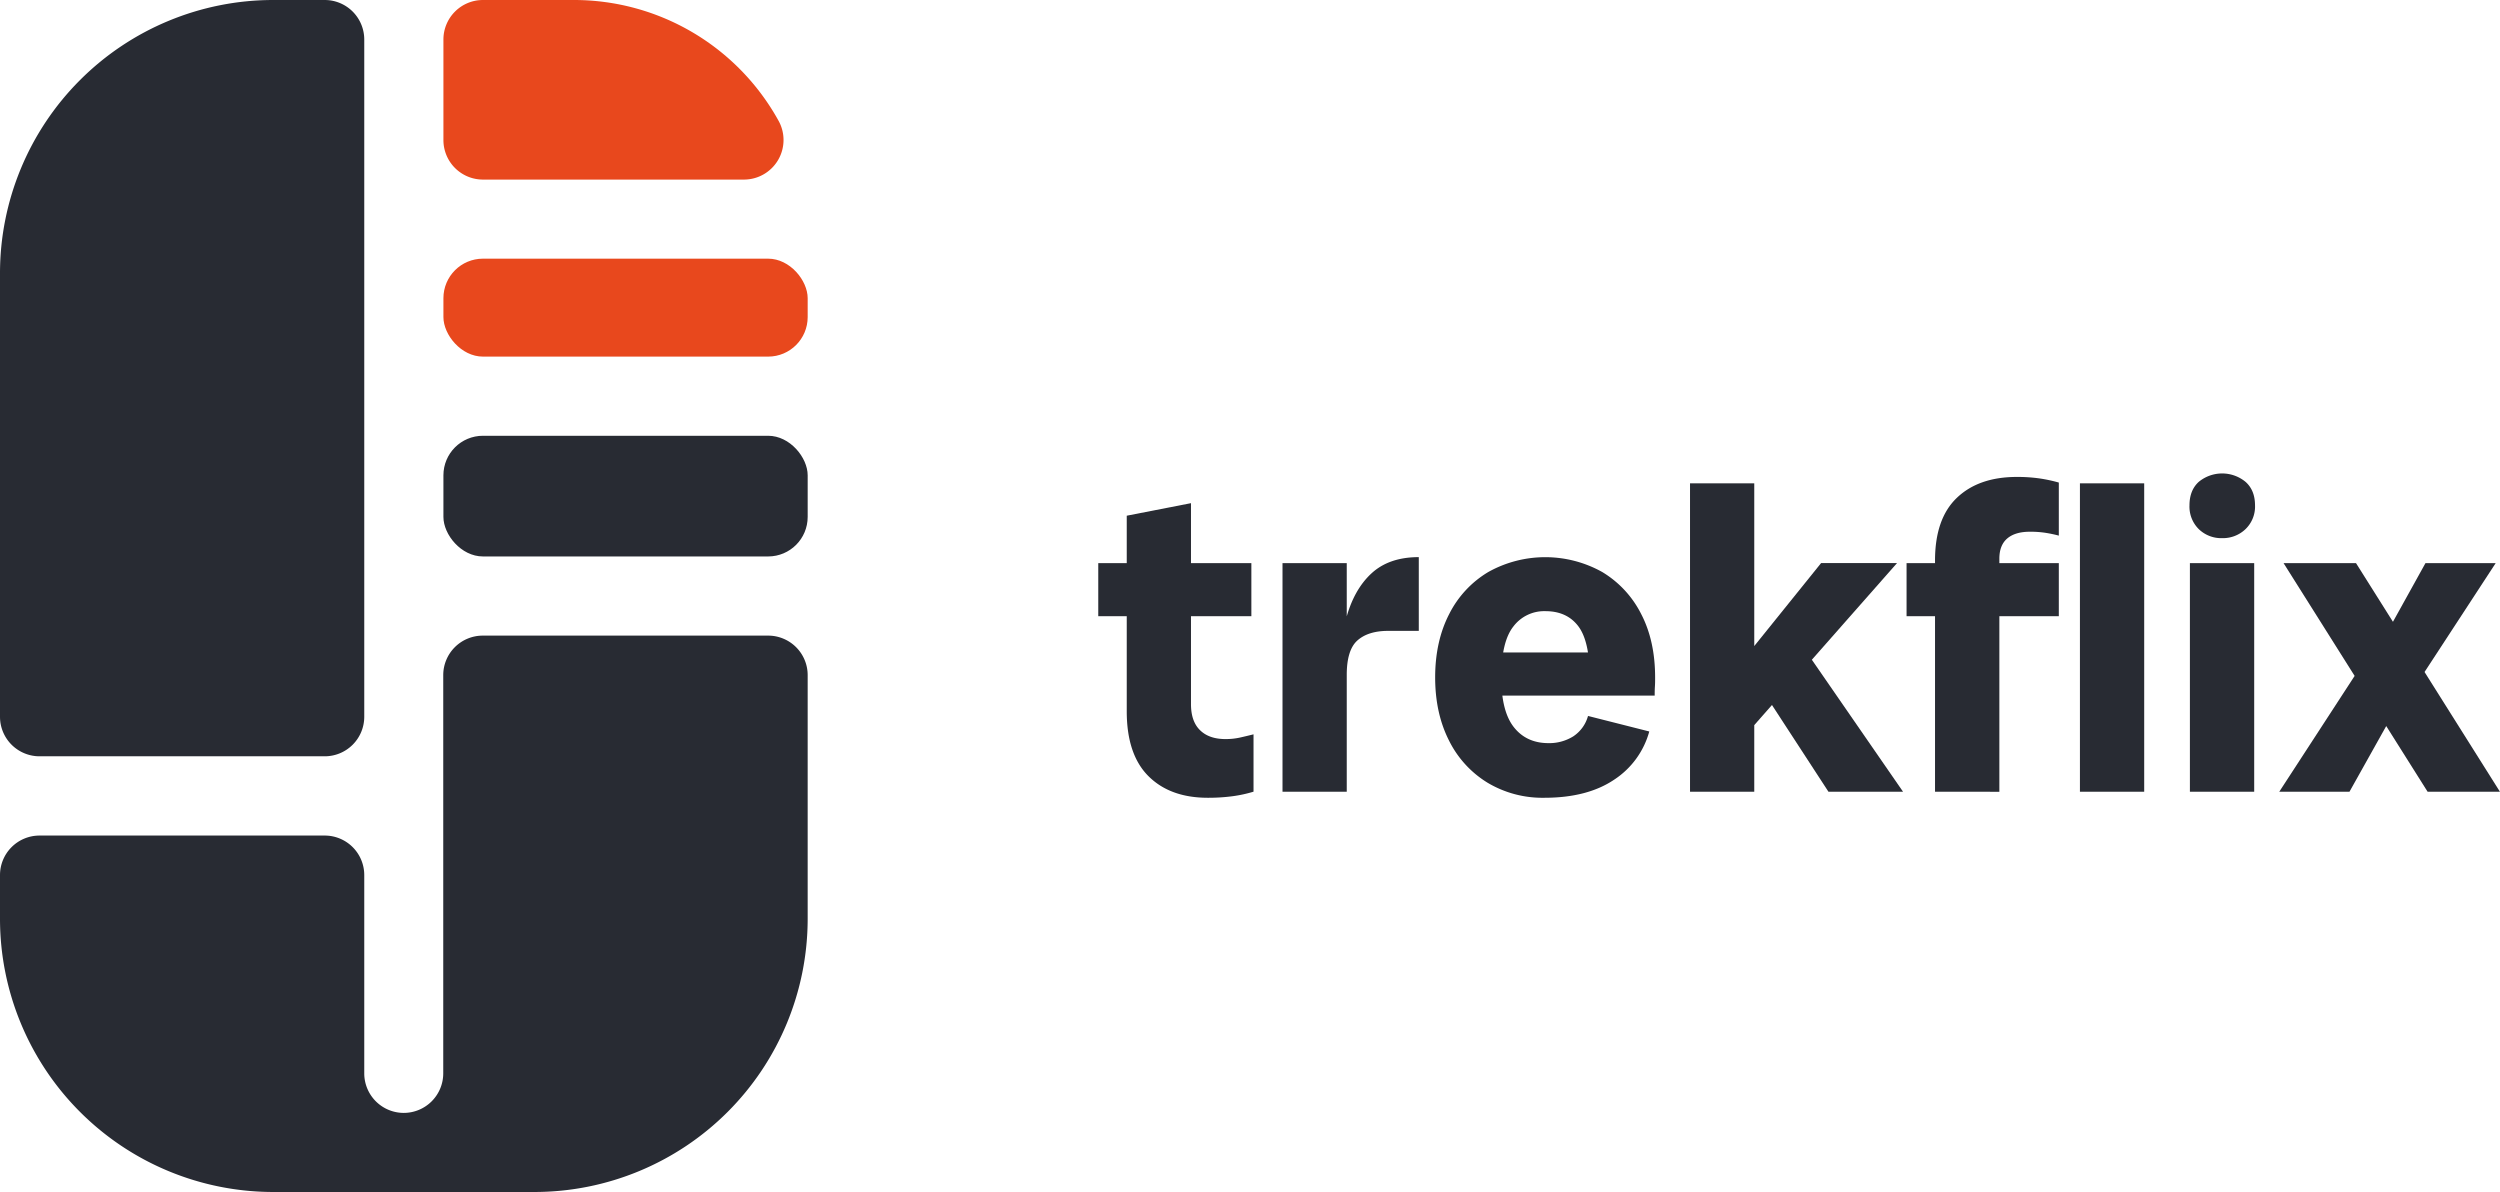
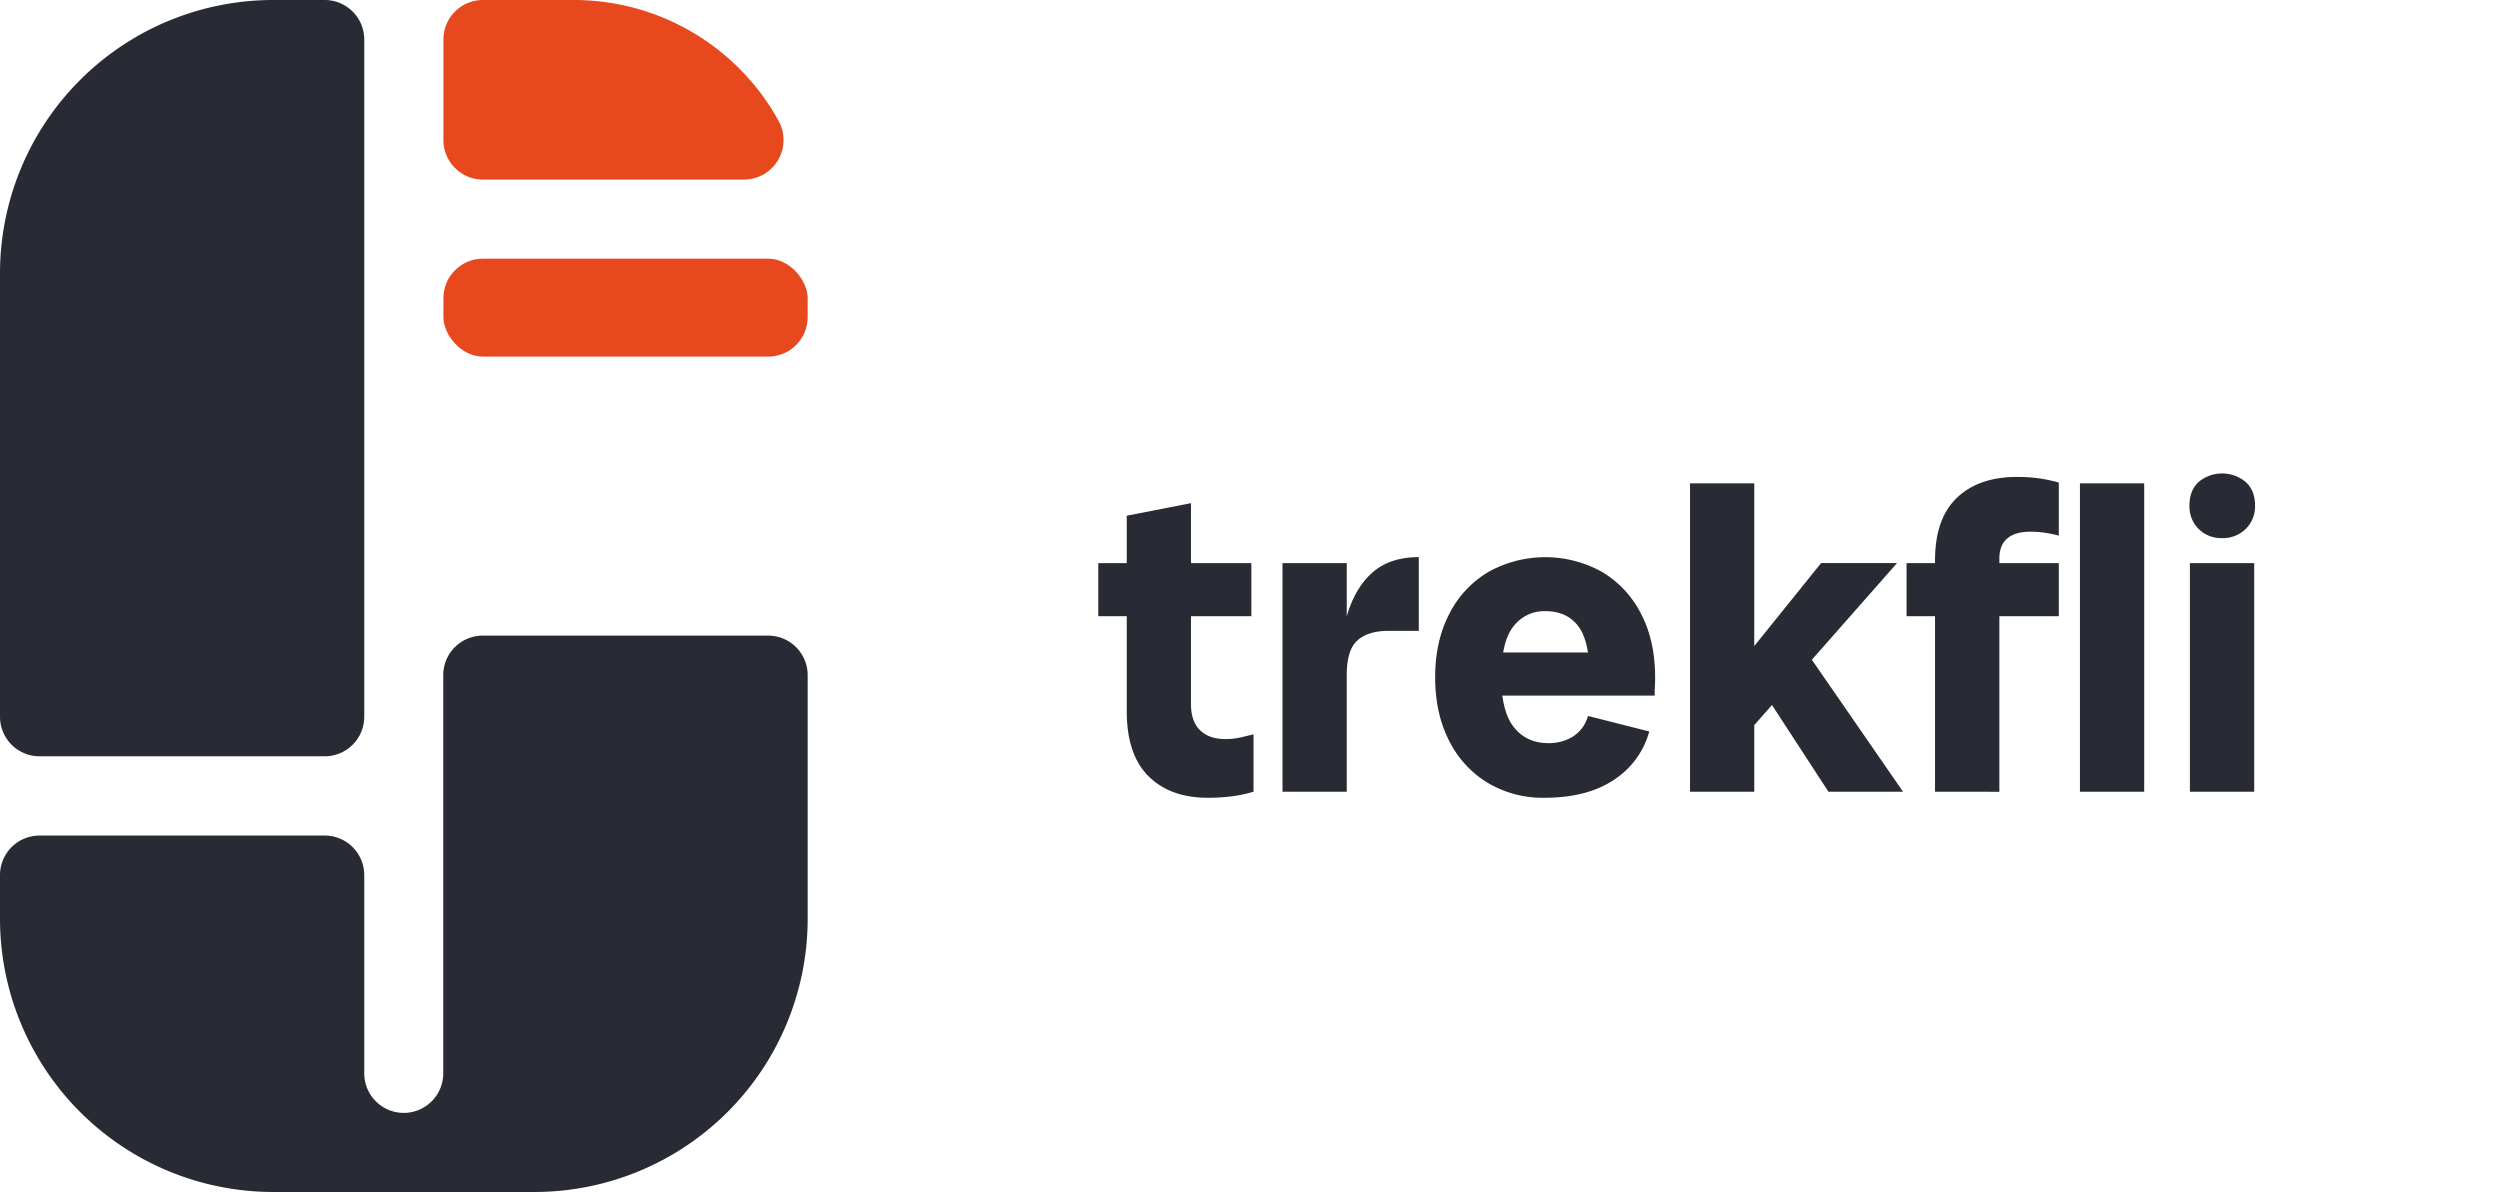
<svg xmlns="http://www.w3.org/2000/svg" viewBox="0 0 997.03 475.41">
  <defs>
    <style>.cls-1{fill:#e8481d;}.cls-2{fill:#282b33;}</style>
  </defs>
  <g id="Calque_2" data-name="Calque 2">
    <g id="Calque_3" data-name="Calque 3">
      <path class="cls-1" d="M296.7,71.62H192.61a15.77,15.77,0,0,1-15.77-15.77V15.77A15.77,15.77,0,0,1,192.61,0h36.25a93.22,93.22,0,0,1,81.65,48.19A15.79,15.79,0,0,1,296.7,71.62Z" />
      <rect class="cls-1" x="176.84" y="103.16" width="145.27" height="39.06" rx="15.77" />
-       <rect class="cls-2" x="176.84" y="173.79" width="145.27" height="48.13" rx="15.77" />
      <path class="cls-2" d="M129.5,301.62H15.77A15.77,15.77,0,0,1,0,285.85V109A109,109,0,0,1,109,0H129.5a15.77,15.77,0,0,1,15.77,15.77V285.85A15.77,15.77,0,0,1,129.5,301.62Z" />
      <path class="cls-2" d="M322.11,269.26v97.12a109,109,0,0,1-109,109H109a109,109,0,0,1-109-109V349a15.77,15.77,0,0,1,15.77-15.77H129.5A15.77,15.77,0,0,1,145.27,349v79.11A15.77,15.77,0,0,0,161,443.84h0a15.77,15.77,0,0,0,15.77-15.77V269.26a15.77,15.77,0,0,1,15.77-15.77H306.34A15.77,15.77,0,0,1,322.11,269.26Z" />
      <path class="cls-2" d="M438,245.75V224.59h61.06v21.16Zm43.69,72.41q-15,0-23.65-8.6t-8.68-25.8V205.67l25.62-5v80.15q0,6.89,3.62,10.4c2.4,2.36,5.79,3.53,10.14,3.53a26.27,26.27,0,0,0,5.77-.6c1.77-.4,3.58-.83,5.41-1.29v22.87a52.36,52.36,0,0,1-8.34,1.81A73.45,73.45,0,0,1,481.72,318.16Z" />
      <path class="cls-2" d="M511.48,315.75V224.59H537.1v91.16Zm22.18-40.93a110.33,110.33,0,0,1,3.1-27.78q3.09-11.78,10.15-18.32t18.92-6.53V251.6H553.62q-7.92,0-12.22,3.78t-4.3,13.76Z" />
      <path class="cls-2" d="M615.88,318.16a42.64,42.64,0,0,1-22.62-6,41,41,0,0,1-15.39-16.85q-5.5-10.85-5.51-25.12,0-14.44,5.59-25.28a40.86,40.86,0,0,1,15.57-16.77,46.59,46.59,0,0,1,45.49,0,41.06,41.06,0,0,1,15.48,16.68q5.6,10.75,5.59,25.37c0,1.27,0,2.47-.08,3.62s-.09,2.35-.09,3.61H586.64V260.2H641l-7,10q0-14.44-4.56-20.46t-13.16-6a15.39,15.39,0,0,0-12.72,6.1q-4.83,6.11-4.82,20.38,0,13.43,5,19.78t13.76,6.37a18.09,18.09,0,0,0,9.89-2.67,14.25,14.25,0,0,0,5.93-8.17l24.43,6.19a33.49,33.49,0,0,1-13.94,19.18Q633.08,318.17,615.88,318.16Z" />
      <path class="cls-2" d="M674,315.75v-123h25.62v123Zm23.73-24.42V260l28.55-35.44h30.28Zm31.48,24.42-26.66-40.93,15.65-18.06,40.76,59Z" />
      <path class="cls-2" d="M760.36,245.75V224.59h60.72v21.16Zm11.35,70V223.56q0-16.68,8.69-25t23.82-8.35a62.75,62.75,0,0,1,9.29.61,60.65,60.65,0,0,1,7.57,1.63v21.16a52,52,0,0,0-5.34-1.12,39.91,39.91,0,0,0-6.19-.43q-5.85,0-9,2.66t-3.18,8v93.05Zm57.79,0v-123h25.63v123Z" />
      <path class="cls-2" d="M886.26,214.62a12.88,12.88,0,0,1-9.37-3.61,12.62,12.62,0,0,1-3.7-9.46q0-6,3.7-9.38a14.67,14.67,0,0,1,18.66,0q3.78,3.36,3.78,9.38a12.49,12.49,0,0,1-3.78,9.46A13,13,0,0,1,886.26,214.62Zm-12.9,101.13V224.59H899v91.16Z" />
-       <path class="cls-2" d="M909,315.75l32.68-50.22,7.22-7.74,18.4-33.2h28l-31.13,47.65-7.06,7.57L937,315.75Zm59.16,0-57.44-91.16h28.89L997,315.75Z" />
    </g>
  </g>
</svg>